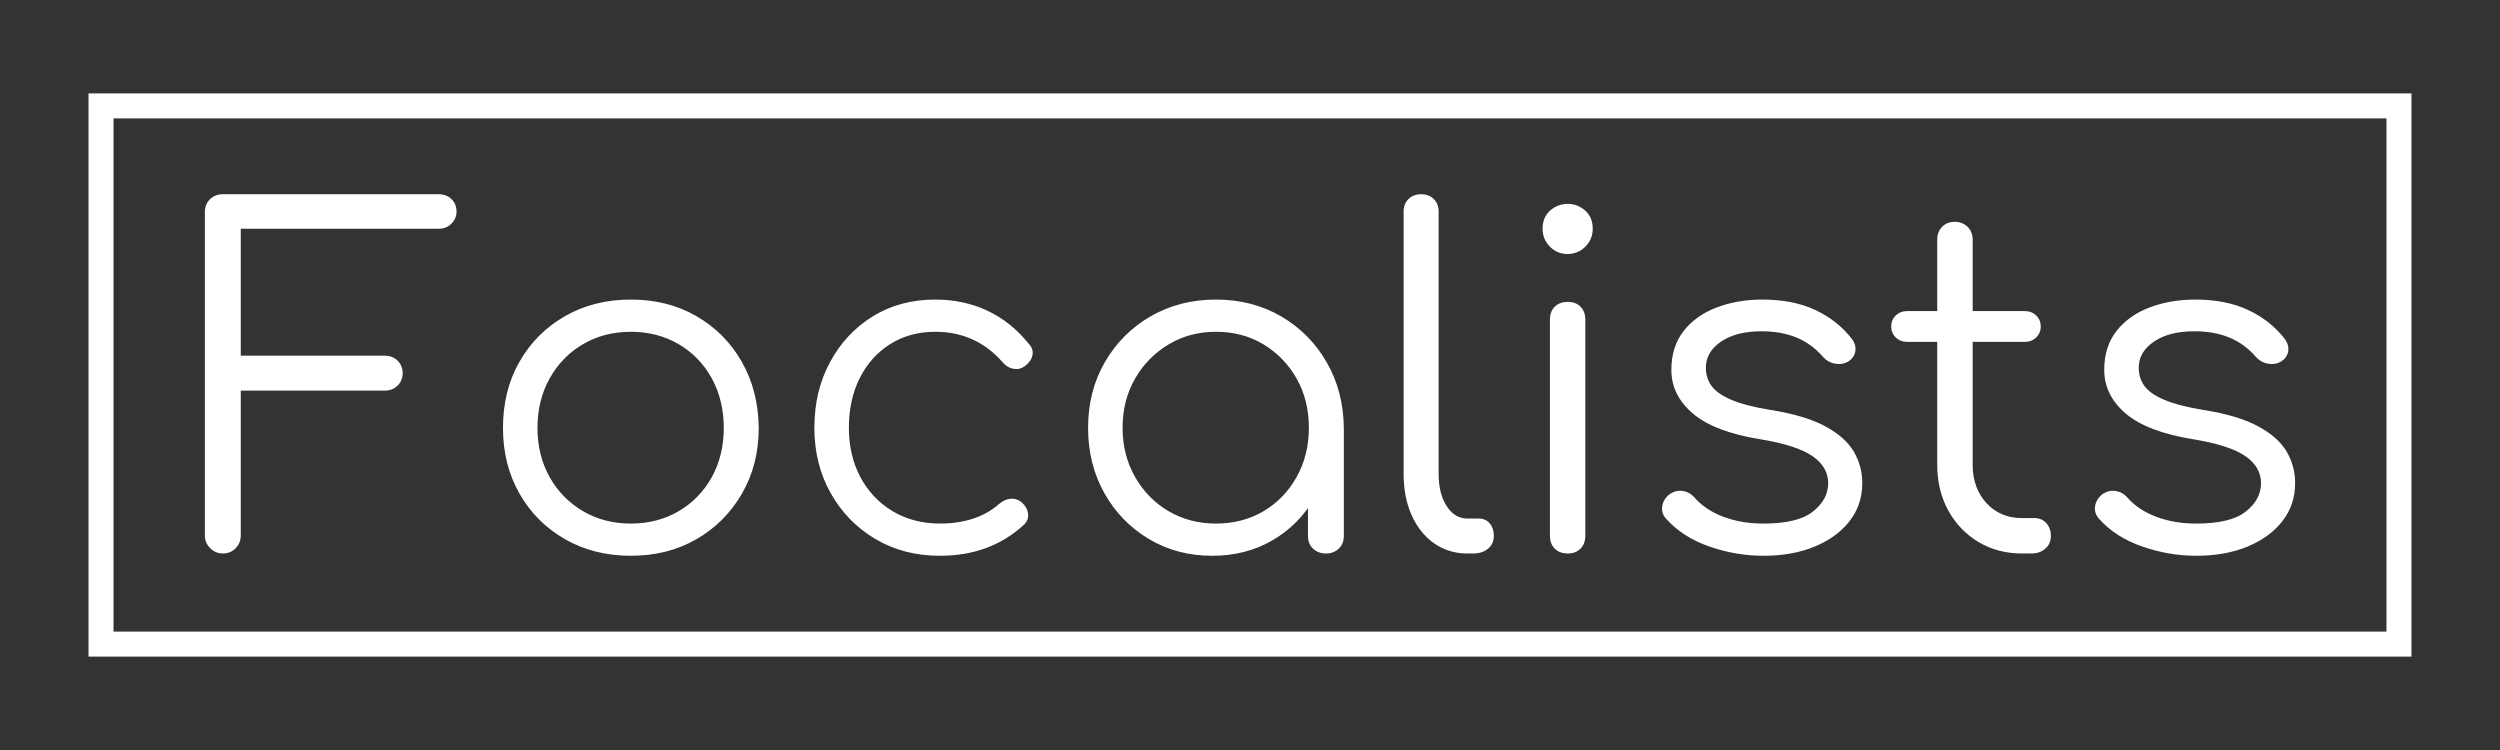
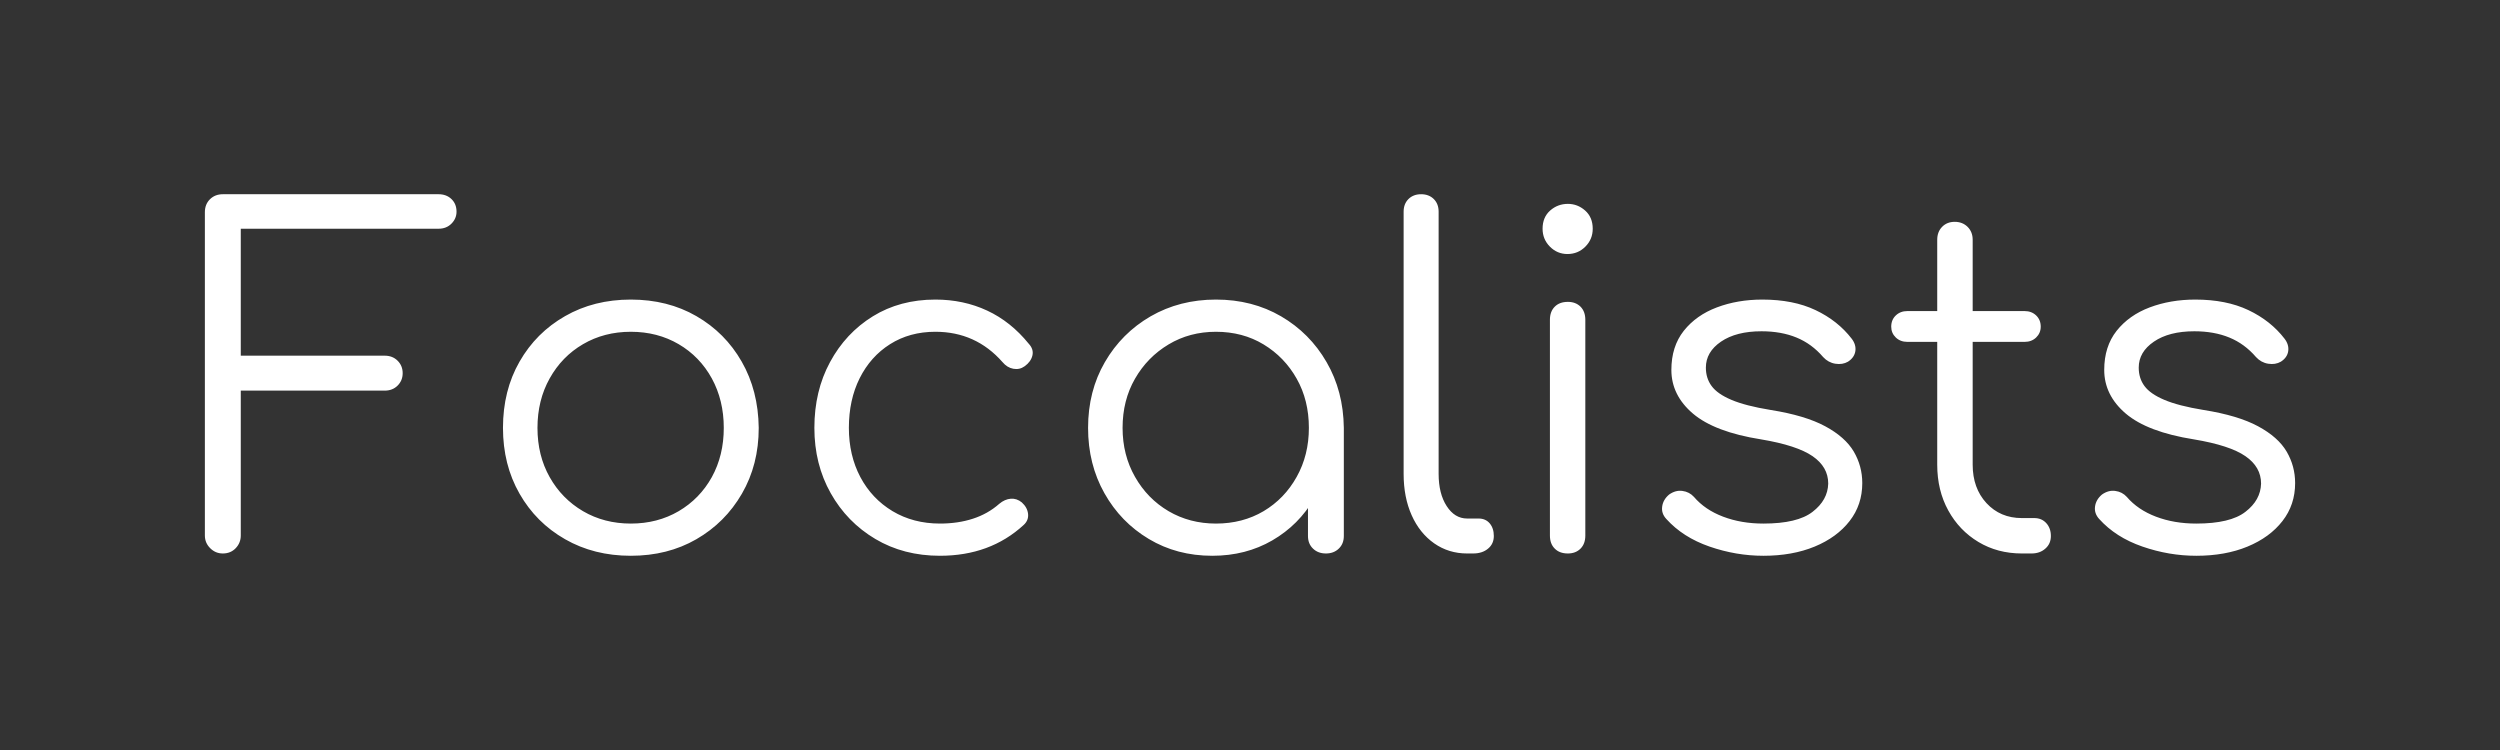
<svg xmlns="http://www.w3.org/2000/svg" viewBox="0 0 500 150" height="150px" width="500px">
  <rect x="0" y="0" width="500" height="150" fill="#333333" stroke="none" />
  <g id="9c8493c7-d75f-4c88-af14-8e2ca45fa829">
    <g style="">
      <g id="9c8493c7-d75f-4c88-af14-8e2ca45fa829-child-0">
-         <path stroke-linecap="round" d="M20.206,128.816v-107.632h459.588v107.632z" style="stroke: rgb(255,255,255); stroke-width: 5; stroke-dasharray: none; stroke-linecap: round; stroke-dashoffset: 0; stroke-linejoin: miter; stroke-miterlimit: 10; fill: rgb(255,255,255); fill-opacity: 0; fill-rule: nonzero; opacity: 1;" />
-       </g>
+         </g>
    </g>
  </g>
  <g id="a15ce4fb-0353-4b7c-916c-6f81a18a4d3b" transform="matrix(1 0 0 1 -534.322 190.056)">

</g>
  <g id="2b015e30-7a37-46e1-9884-d65ed4297e13">
    <g style="">
      <g id="fad4afaa-4854-41cc-84f8-c52ed3f04434">
        <path stroke-linecap="round" d="M44.565,110.695c-0.98,0 -1.82,-0.35 -2.53,-1.06c-0.71,-0.71 -1.06,-1.55 -1.06,-2.53v-64.67c0,-1.05 0.34,-1.91 1.01,-2.58c0.68,-0.67 1.54,-1.01 2.58,-1.01h43.15c1.04,0 1.9,0.32 2.57,0.96c0.68,0.65 1.02,1.49 1.02,2.53c0,0.92 -0.34,1.72 -1.02,2.4c-0.67,0.67 -1.53,1.01 -2.57,1.01h-39.56v25.39h28.79c1.05,0 1.91,0.34 2.58,1.01c0.67,0.67 1.01,1.5 1.01,2.49c0,0.98 -0.34,1.81 -1.01,2.48c-0.67,0.67 -1.53,1.01 -2.58,1.01h-28.79v28.98c0,0.98 -0.34,1.82 -1.01,2.53c-0.68,0.71 -1.54,1.06 -2.58,1.06zM126.165,111.155c-4.91,0 -9.29,-1.1 -13.15,-3.31c-3.87,-2.21 -6.9,-5.24 -9.11,-9.11c-2.21,-3.87 -3.31,-8.25 -3.31,-13.16c0,-4.97 1.1,-9.38 3.31,-13.24c2.21,-3.87 5.24,-6.9 9.11,-9.11c3.86,-2.21 8.24,-3.31 13.15,-3.31c4.91,0 9.28,1.1 13.11,3.31c3.83,2.21 6.86,5.24 9.07,9.11c2.21,3.86 3.34,8.27 3.4,13.24c0,4.91 -1.12,9.29 -3.36,13.16c-2.24,3.87 -5.28,6.9 -9.11,9.11c-3.83,2.21 -8.2,3.31 -13.11,3.31zM126.165,104.715c3.56,0 6.75,-0.83 9.57,-2.48c2.82,-1.66 5.03,-3.93 6.63,-6.81c1.59,-2.89 2.39,-6.17 2.39,-9.85c0,-3.68 -0.8,-6.98 -2.39,-9.89c-1.6,-2.91 -3.81,-5.2 -6.63,-6.85c-2.82,-1.65 -6.01,-2.48 -9.57,-2.48c-3.55,0 -6.74,0.83 -9.56,2.48c-2.83,1.65 -5.05,3.94 -6.67,6.85c-1.63,2.91 -2.44,6.21 -2.44,9.89c0,3.68 0.81,6.96 2.44,9.85c1.62,2.88 3.84,5.15 6.67,6.81c2.82,1.65 6.01,2.48 9.56,2.48zM187.995,111.155c-4.85,0 -9.16,-1.12 -12.93,-3.36c-3.77,-2.24 -6.75,-5.29 -8.92,-9.15c-2.18,-3.87 -3.27,-8.22 -3.27,-13.07c0,-4.91 1.04,-9.29 3.13,-13.15c2.09,-3.87 4.94,-6.92 8.56,-9.16c3.61,-2.23 7.78,-3.35 12.51,-3.35c3.74,0 7.19,0.73 10.35,2.2c3.16,1.47 5.93,3.68 8.32,6.63c0.68,0.73 0.93,1.51 0.74,2.34c-0.19,0.83 -0.71,1.56 -1.56,2.17c-0.68,0.49 -1.43,0.65 -2.26,0.5c-0.83,-0.15 -1.55,-0.6 -2.16,-1.33c-3.56,-4.05 -8.04,-6.07 -13.43,-6.07c-3.43,0 -6.45,0.83 -9.06,2.48c-2.61,1.65 -4.63,3.92 -6.08,6.81c-1.44,2.88 -2.16,6.19 -2.16,9.93c0,3.68 0.77,6.96 2.3,9.85c1.53,2.88 3.68,5.15 6.44,6.81c2.76,1.65 5.92,2.48 9.48,2.48c2.39,0 4.59,-0.32 6.58,-0.97c1.99,-0.64 3.76,-1.64 5.29,-2.99c0.73,-0.61 1.5,-0.95 2.3,-1.01c0.79,-0.06 1.53,0.19 2.2,0.74c0.74,0.67 1.16,1.44 1.25,2.3c0.09,0.86 -0.21,1.6 -0.88,2.21c-4.47,4.11 -10.05,6.16 -16.74,6.16zM242.455,111.155c-4.72,0 -8.95,-1.12 -12.69,-3.36c-3.75,-2.24 -6.71,-5.29 -8.88,-9.15c-2.18,-3.87 -3.27,-8.22 -3.27,-13.07c0,-4.91 1.12,-9.29 3.36,-13.15c2.24,-3.87 5.29,-6.92 9.15,-9.16c3.87,-2.23 8.22,-3.35 13.07,-3.35c4.85,0 9.19,1.12 13.02,3.35c3.83,2.24 6.87,5.29 9.1,9.16c2.24,3.86 3.39,8.24 3.45,13.15l-2.85,2.21c0,4.42 -1.03,8.39 -3.08,11.92c-2.05,3.53 -4.84,6.32 -8.37,8.37c-3.53,2.05 -7.53,3.08 -12.01,3.08zM243.195,104.715c3.55,0 6.73,-0.83 9.52,-2.48c2.79,-1.66 5,-3.95 6.62,-6.86c1.63,-2.91 2.44,-6.18 2.44,-9.8c0,-3.68 -0.81,-6.96 -2.44,-9.84c-1.62,-2.88 -3.83,-5.16 -6.62,-6.85c-2.79,-1.69 -5.97,-2.53 -9.52,-2.53c-3.5,0 -6.66,0.84 -9.48,2.53c-2.82,1.69 -5.06,3.97 -6.71,6.85c-1.66,2.88 -2.49,6.16 -2.49,9.84c0,3.62 0.83,6.89 2.49,9.8c1.65,2.91 3.89,5.2 6.71,6.86c2.82,1.65 5.98,2.48 9.48,2.48zM265.185,110.695c-1.05,0 -1.91,-0.32 -2.58,-0.97c-0.67,-0.64 -1.01,-1.48 -1.01,-2.53v-15.73l1.75,-7.27l5.42,1.38v21.62c0,1.05 -0.34,1.89 -1.01,2.53c-0.67,0.65 -1.53,0.97 -2.57,0.97zM293.425,110.695c-2.45,0 -4.65,-0.67 -6.58,-2.02c-1.93,-1.35 -3.44,-3.23 -4.51,-5.62c-1.07,-2.39 -1.61,-5.15 -1.61,-8.28v-52.44c0,-1.04 0.32,-1.88 0.97,-2.53c0.65,-0.64 1.49,-0.96 2.53,-0.96c1.04,0 1.88,0.32 2.53,0.96c0.65,0.65 0.97,1.49 0.97,2.53v52.44c0,2.64 0.54,4.79 1.61,6.44c1.07,1.66 2.44,2.49 4.09,2.49h2.3c0.92,0 1.66,0.32 2.21,0.96c0.55,0.65 0.83,1.49 0.83,2.53c0,1.05 -0.38,1.89 -1.15,2.53c-0.77,0.65 -1.76,0.97 -2.99,0.97zM313.575,110.695c-1.11,0 -1.98,-0.32 -2.62,-0.97c-0.65,-0.64 -0.97,-1.51 -0.97,-2.62v-43.15c0,-1.1 0.32,-1.97 0.97,-2.62c0.64,-0.64 1.51,-0.96 2.62,-0.96c1.04,0 1.88,0.32 2.53,0.96c0.64,0.65 0.96,1.52 0.96,2.62v43.15c0,1.11 -0.32,1.98 -0.96,2.62c-0.65,0.65 -1.49,0.97 -2.53,0.97zM313.485,50.805c-1.35,0 -2.52,-0.49 -3.5,-1.47c-0.98,-0.99 -1.47,-2.18 -1.47,-3.59c0,-1.53 0.51,-2.75 1.52,-3.64c1.01,-0.89 2.19,-1.33 3.54,-1.33c1.29,0 2.44,0.44 3.45,1.33c1.01,0.89 1.52,2.11 1.52,3.64c0,1.41 -0.49,2.6 -1.48,3.59c-0.98,0.98 -2.17,1.47 -3.58,1.47zM352.675,111.155c-3.62,0 -7.21,-0.61 -10.77,-1.84c-3.55,-1.23 -6.43,-3.07 -8.64,-5.52c-0.68,-0.73 -0.96,-1.56 -0.83,-2.48c0.12,-0.92 0.58,-1.72 1.38,-2.4c0.86,-0.61 1.75,-0.86 2.67,-0.73c0.92,0.12 1.69,0.52 2.3,1.19c1.47,1.72 3.41,3.04 5.84,3.96c2.42,0.92 5.1,1.38 8.05,1.38c4.54,0 7.82,-0.78 9.84,-2.35c2.03,-1.56 3.07,-3.44 3.13,-5.65c0,-2.21 -1.04,-4.04 -3.13,-5.48c-2.09,-1.44 -5.52,-2.56 -10.3,-3.36c-6.19,-0.98 -10.73,-2.7 -13.62,-5.15c-2.88,-2.45 -4.32,-5.37 -4.32,-8.74c0,-3.13 0.83,-5.73 2.48,-7.82c1.66,-2.09 3.87,-3.65 6.63,-4.69c2.76,-1.04 5.79,-1.56 9.1,-1.56c4.11,0 7.66,0.7 10.63,2.11c2.97,1.41 5.38,3.32 7.22,5.71c0.61,0.79 0.86,1.62 0.74,2.48c-0.13,0.86 -0.62,1.57 -1.47,2.12c-0.74,0.43 -1.58,0.56 -2.53,0.41c-0.95,-0.15 -1.77,-0.6 -2.44,-1.33c-1.53,-1.78 -3.31,-3.08 -5.34,-3.91c-2.02,-0.83 -4.35,-1.25 -6.99,-1.25c-3.37,0 -6.07,0.69 -8.1,2.07c-2.02,1.38 -3.03,3.11 -3.03,5.2c0,1.41 0.38,2.64 1.15,3.68c0.77,1.05 2.08,1.97 3.95,2.76c1.87,0.8 4.5,1.48 7.87,2.03c4.6,0.73 8.23,1.82 10.9,3.26c2.67,1.44 4.57,3.13 5.71,5.06c1.13,1.93 1.7,4.03 1.7,6.3c0,2.89 -0.84,5.42 -2.53,7.59c-1.69,2.18 -4.02,3.88 -6.99,5.11c-2.98,1.23 -6.4,1.84 -10.26,1.84zM404.375,110.695c-3.25,0 -6.14,-0.77 -8.69,-2.3c-2.55,-1.53 -4.56,-3.63 -6.03,-6.3c-1.47,-2.67 -2.21,-5.72 -2.21,-9.16v-44.98c0,-1.05 0.32,-1.91 0.97,-2.58c0.65,-0.67 1.49,-1.01 2.53,-1.01c1.04,0 1.9,0.34 2.58,1.01c0.67,0.67 1.01,1.53 1.01,2.58v44.98c0,3.13 0.92,5.7 2.76,7.69c1.84,1.99 4.2,2.99 7.08,2.99h2.49c0.98,0 1.78,0.34 2.39,1.01c0.61,0.67 0.92,1.53 0.92,2.57c0,1.05 -0.37,1.89 -1.11,2.53c-0.73,0.65 -1.65,0.97 -2.76,0.97zM381.465,68.375c-0.92,0 -1.69,-0.29 -2.3,-0.87c-0.61,-0.59 -0.92,-1.31 -0.92,-2.17c0,-0.92 0.31,-1.67 0.92,-2.25c0.61,-0.58 1.38,-0.87 2.3,-0.87h23.46c0.92,0 1.69,0.29 2.3,0.87c0.61,0.58 0.92,1.33 0.92,2.25c0,0.86 -0.31,1.58 -0.92,2.17c-0.61,0.58 -1.38,0.87 -2.3,0.87zM439.245,111.155c-3.62,0 -7.21,-0.61 -10.76,-1.84c-3.56,-1.23 -6.44,-3.07 -8.65,-5.52c-0.67,-0.73 -0.95,-1.56 -0.83,-2.48c0.12,-0.92 0.58,-1.72 1.38,-2.4c0.86,-0.61 1.75,-0.86 2.67,-0.73c0.92,0.12 1.69,0.52 2.3,1.19c1.47,1.72 3.42,3.04 5.84,3.96c2.42,0.92 5.1,1.38 8.05,1.38c4.54,0 7.82,-0.78 9.84,-2.35c2.03,-1.56 3.07,-3.44 3.13,-5.65c0,-2.21 -1.04,-4.04 -3.13,-5.48c-2.08,-1.44 -5.51,-2.56 -10.3,-3.36c-6.19,-0.98 -10.73,-2.7 -13.62,-5.15c-2.88,-2.45 -4.32,-5.37 -4.32,-8.74c0,-3.13 0.83,-5.73 2.48,-7.82c1.66,-2.09 3.87,-3.65 6.63,-4.69c2.76,-1.04 5.8,-1.56 9.11,-1.56c4.11,0 7.65,0.7 10.62,2.11c2.97,1.41 5.38,3.32 7.22,5.71c0.61,0.79 0.86,1.62 0.74,2.48c-0.12,0.86 -0.61,1.57 -1.47,2.12c-0.74,0.43 -1.58,0.56 -2.53,0.41c-0.95,-0.15 -1.77,-0.6 -2.44,-1.33c-1.53,-1.78 -3.31,-3.08 -5.34,-3.91c-2.02,-0.83 -4.35,-1.25 -6.99,-1.25c-3.37,0 -6.07,0.69 -8.09,2.07c-2.03,1.38 -3.04,3.11 -3.04,5.2c0,1.41 0.38,2.64 1.15,3.68c0.77,1.05 2.09,1.97 3.96,2.76c1.87,0.8 4.49,1.48 7.86,2.03c4.6,0.73 8.23,1.82 10.9,3.26c2.67,1.44 4.58,3.13 5.71,5.06c1.13,1.93 1.7,4.03 1.7,6.3c0,2.89 -0.84,5.42 -2.53,7.59c-1.69,2.18 -4.02,3.88 -6.99,5.11c-2.97,1.23 -6.39,1.84 -10.26,1.84z" style="stroke: rgb(193,193,193); stroke-width: 0; stroke-dasharray: none; stroke-linecap: butt; stroke-dashoffset: 0; stroke-linejoin: miter; stroke-miterlimit: 4; fill: rgb(255,255,255); fill-rule: nonzero; opacity: 1;" />
      </g>
    </g>
  </g>
  <g id="b5bb0808-23a1-46a9-ab23-c1fb94a7c47c" transform="matrix(1 0 0 1 -534.322 190.056)">

</g>
  <g id="3934295f-4cfd-41bd-9dd7-58c098c4d38e" transform="matrix(1 0 0 1 -534.322 190.056)">

</g>
</svg>